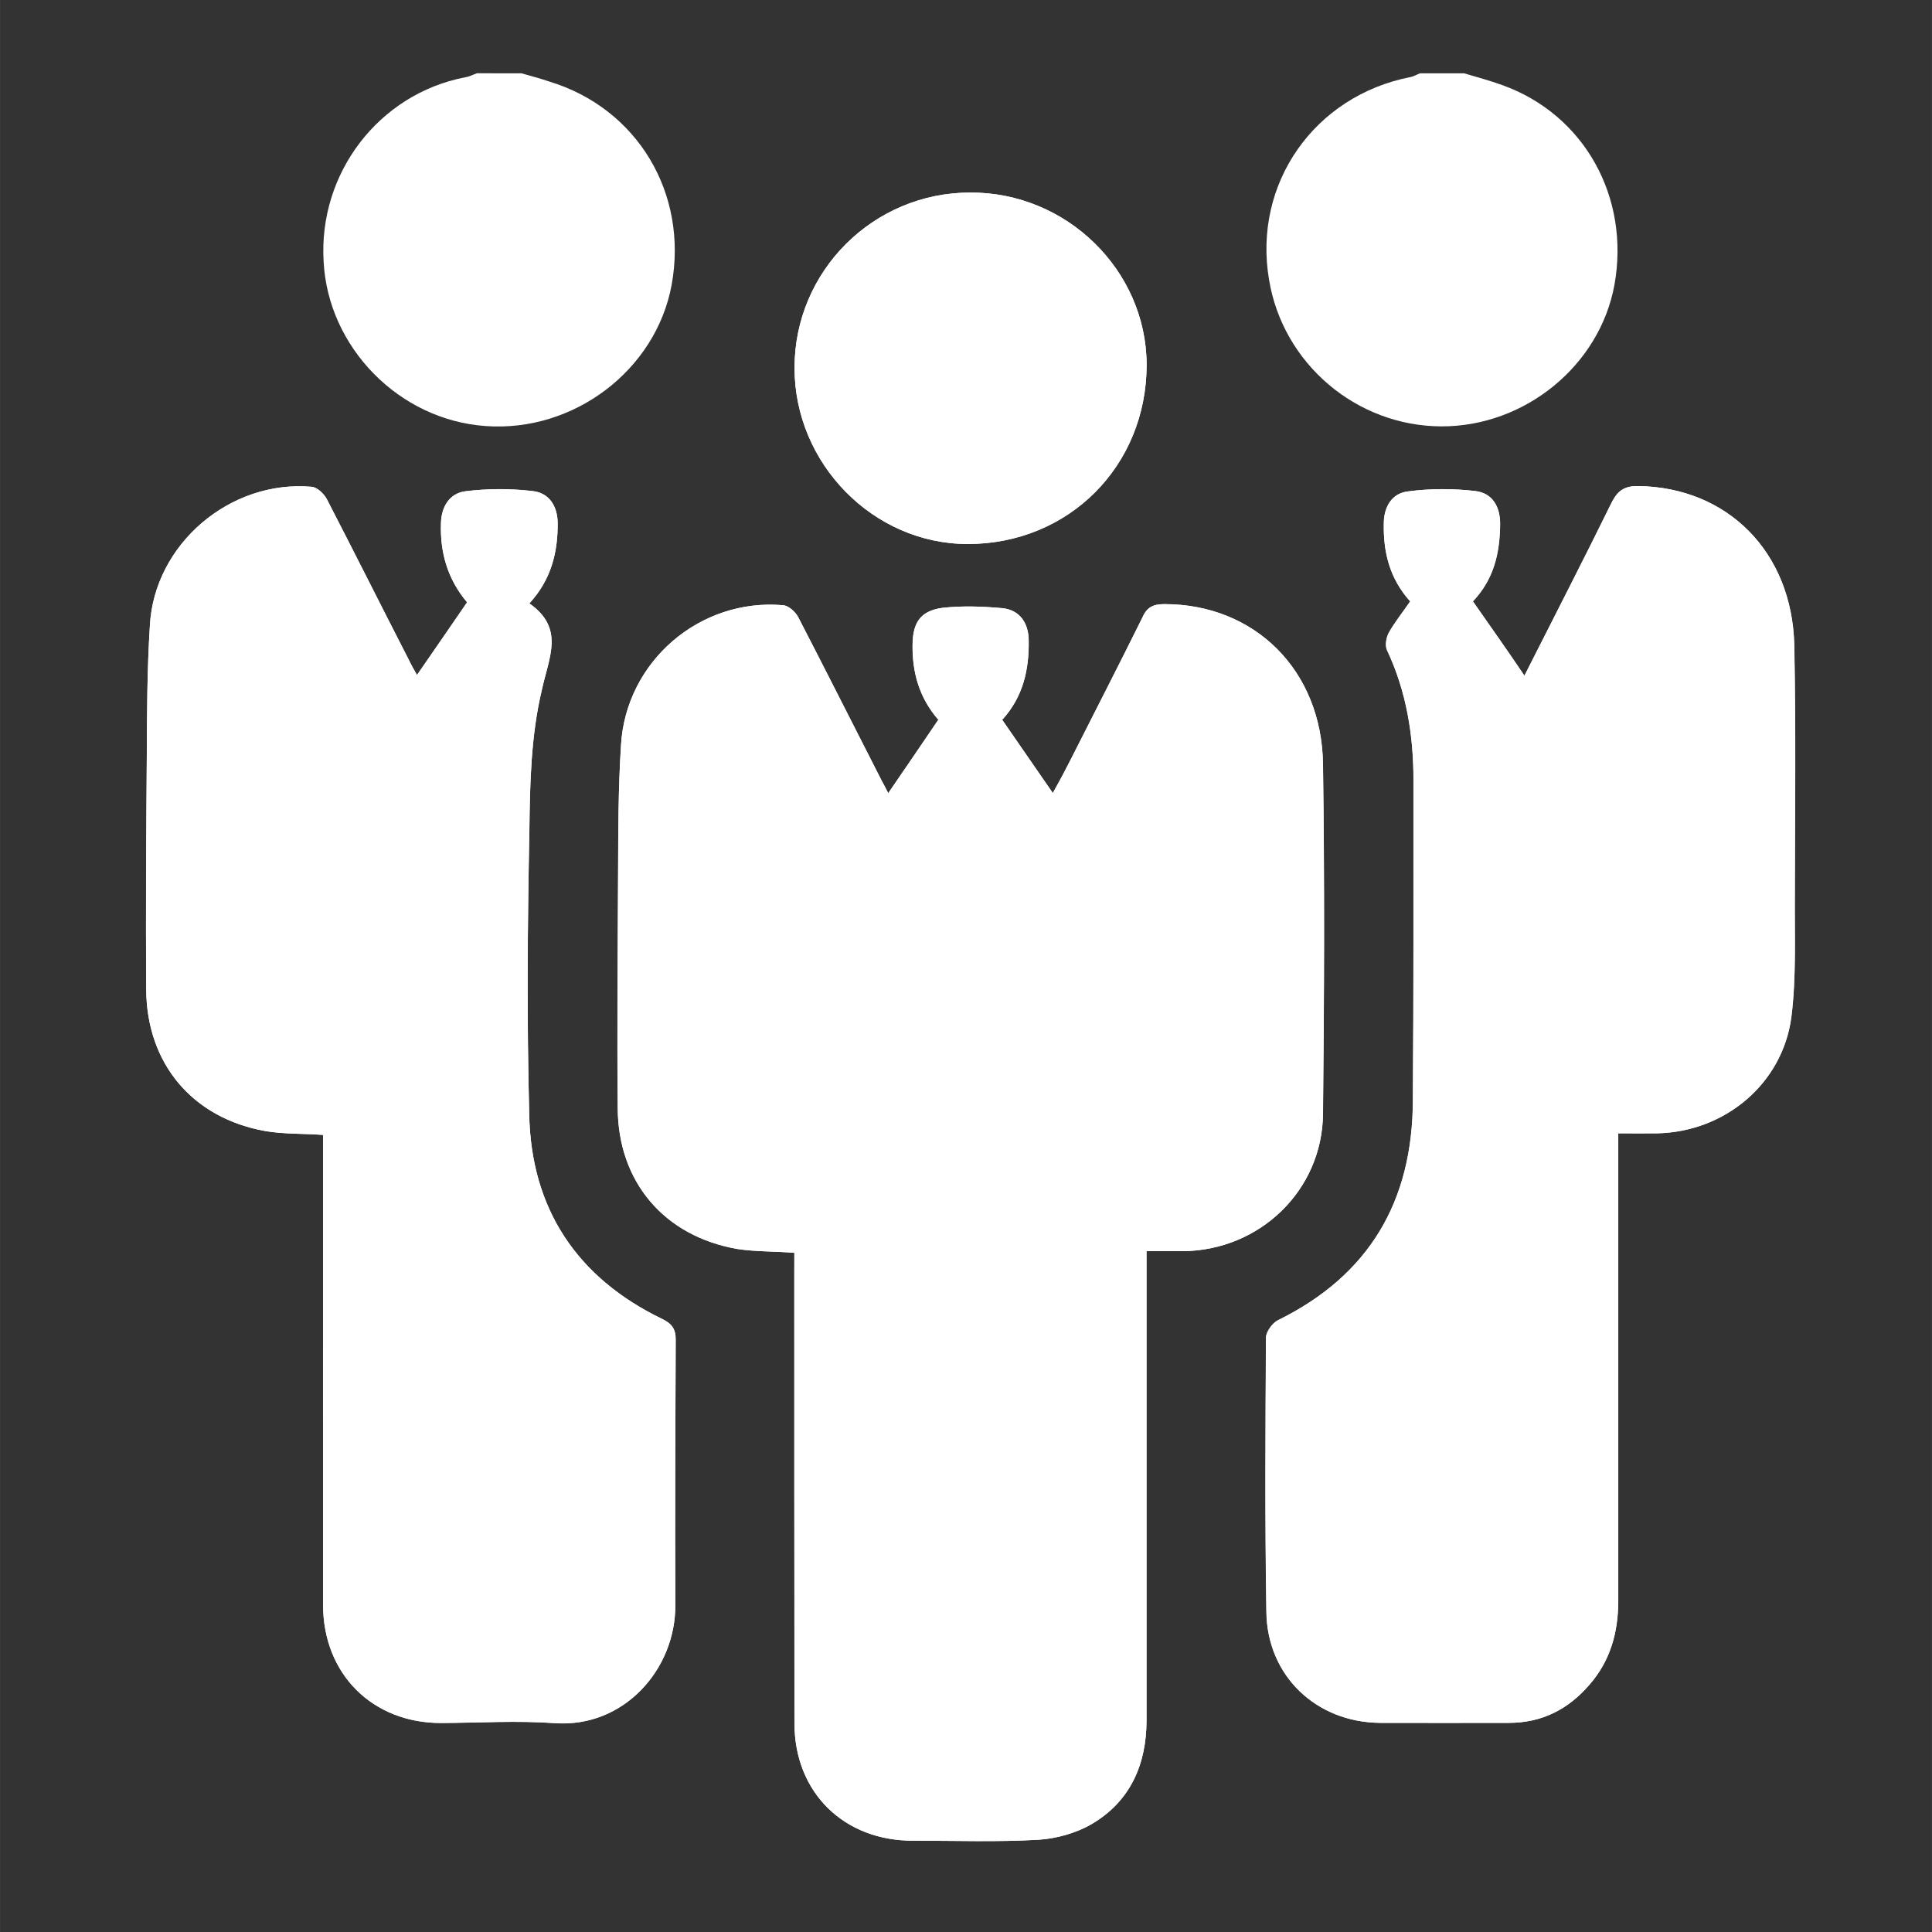
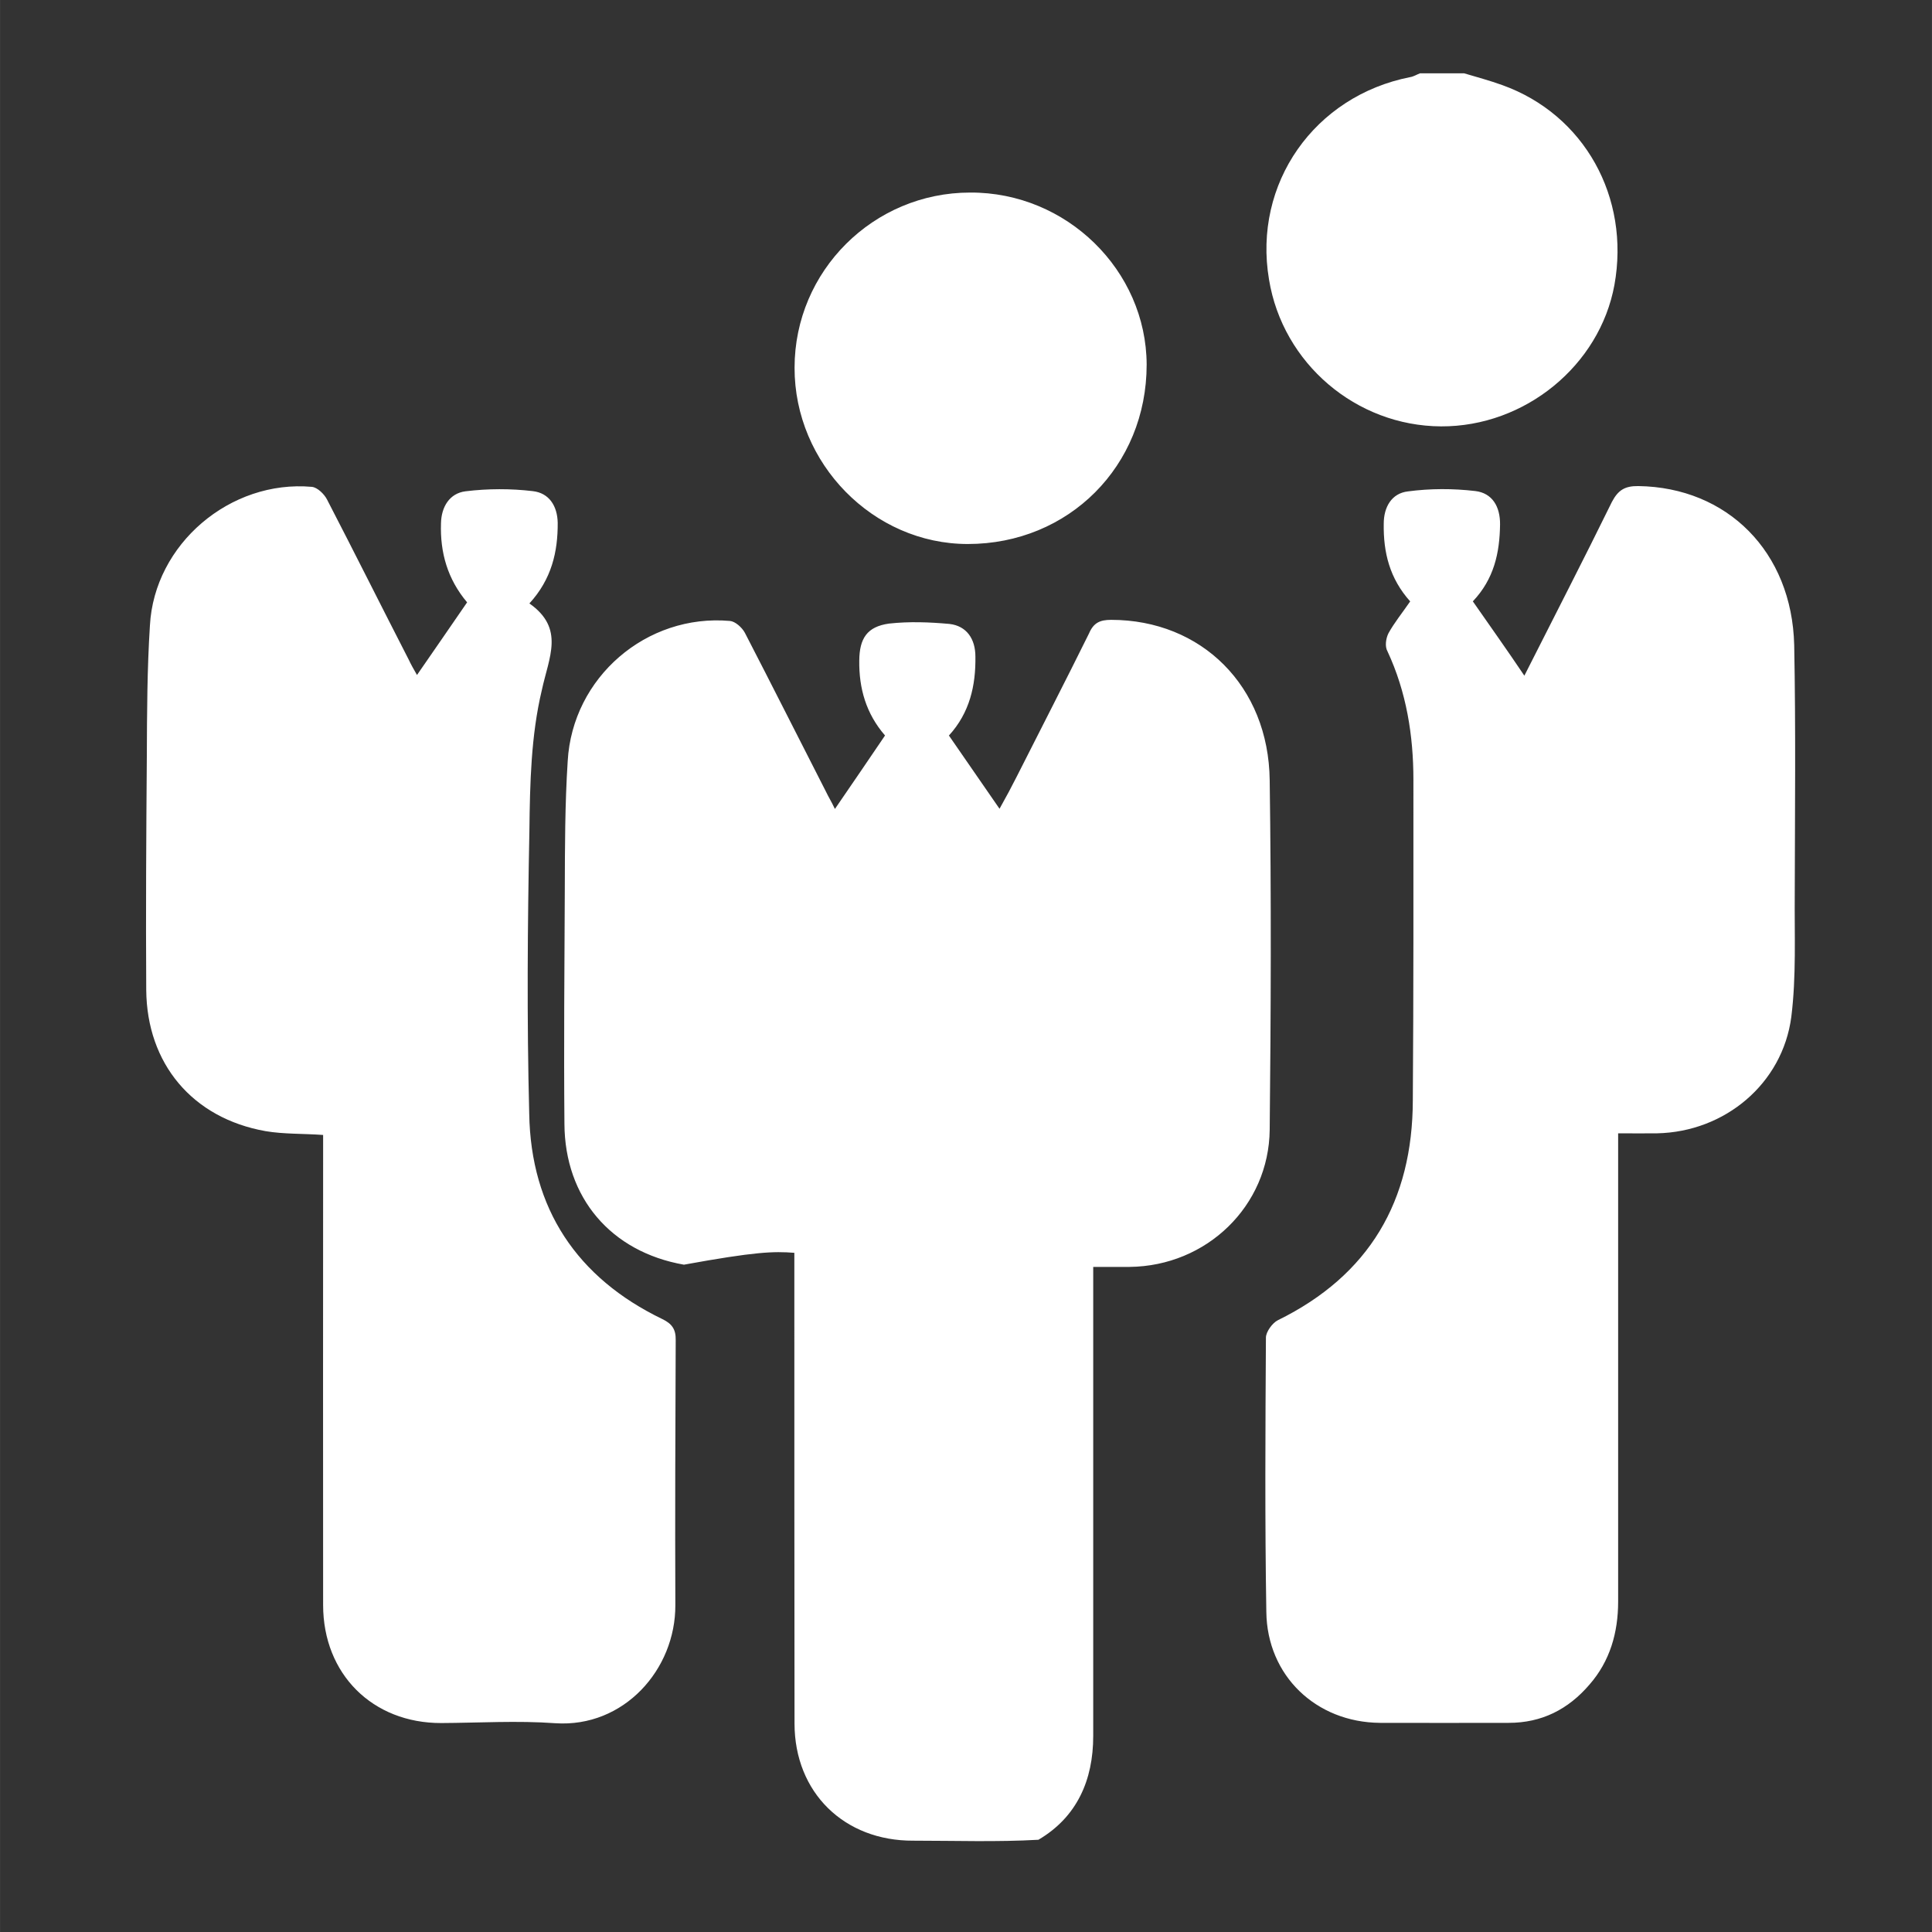
<svg xmlns="http://www.w3.org/2000/svg" version="1.1" x="0px" y="0px" width="16px" height="16px" viewBox="0 0 42.52 42.521" enable-background="new 0 0 42.52 42.521" xml:space="preserve">
  <rect x="0" y="0" width="42.52" height="42.521" fill="#333333" stroke="none" />
  <g id="Layer_2">
    <g>
-       <path fill-rule="evenodd" clip-rule="evenodd" fill="#FFF" d="M17.482,27.573c0,0.217,0,0.402,0,0.587    c0,3.257,0,6.513,0.004,9.77c0,1.523,1.094,2.589,2.614,2.581c0.916,0,1.841,0.032,2.754-0.02    c0.394-0.024,0.832-0.146,1.174-0.346c0.848-0.499,1.206-1.312,1.206-2.284c0-2.834,0-5.677,0-8.511c0-0.592,0-1.179,0-1.813    c0.302,0,0.555,0,0.8,0c1.696-0.017,3.067-1.339,3.084-3.02c0.027-2.565,0.036-5.13,0-7.691c-0.024-2.074-1.504-3.53-3.49-3.53    c-0.245,0-0.386,0.064-0.486,0.298c-0.519,1.05-1.058,2.095-1.588,3.145c-0.113,0.225-0.229,0.442-0.382,0.715    c-0.395-0.57-0.752-1.089-1.114-1.612c0.459-0.502,0.592-1.102,0.583-1.736c0-0.39-0.192-0.676-0.57-0.72    c-0.442-0.04-0.885-0.057-1.331-0.008c-0.486,0.068-0.651,0.329-0.655,0.816c-0.008,0.606,0.148,1.165,0.567,1.647    c-0.366,0.539-0.721,1.062-1.103,1.617c-0.08-0.169-0.145-0.27-0.196-0.379c-0.6-1.174-1.187-2.34-1.785-3.497    c-0.064-0.121-0.217-0.254-0.33-0.262c-1.837-0.161-3.466,1.242-3.57,3.084c-0.061,0.944-0.061,1.894-0.064,2.83    c-0.008,1.717-0.023,3.438-0.008,5.154c0.008,1.624,1.021,2.818,2.63,3.1C16.618,27.549,17.024,27.537,17.482,27.573z     M9.177,14.856c-0.081-0.141-0.137-0.241-0.182-0.338c-0.603-1.174-1.189-2.348-1.801-3.53c-0.061-0.116-0.209-0.261-0.33-0.273    c-1.797-0.16-3.469,1.259-3.565,3.052c-0.061,0.957-0.064,1.918-0.068,2.875c-0.013,1.709-0.024,3.43-0.013,5.146    c0.013,1.624,1.018,2.822,2.626,3.107c0.401,0.068,0.819,0.052,1.267,0.084c0,0.214,0,0.391,0,0.579c0,3.261-0.004,6.501,0,9.766    c0,1.521,1.089,2.602,2.601,2.598c0.837-0.004,1.669-0.057,2.509,0.004c1.508,0.101,2.649-1.182,2.642-2.602    c-0.008-1.945,0-3.896,0.008-5.833c0.004-0.237-0.084-0.358-0.293-0.459c-1.882-0.908-2.896-2.432-2.931-4.522    c-0.053-2.075-0.037-4.157,0.004-6.232c0.012-1.037,0.035-2.09,0.273-3.087c0.156-0.729,0.51-1.359-0.273-1.91    c0.49-0.535,0.627-1.138,0.623-1.777c-0.008-0.365-0.186-0.655-0.551-0.695c-0.479-0.057-0.985-0.057-1.48,0.004    c-0.35,0.045-0.53,0.342-0.538,0.704c-0.021,0.647,0.145,1.229,0.575,1.74C9.912,13.791,9.559,14.306,9.177,14.856z     M31.036,13.236c-0.174,0.253-0.351,0.47-0.479,0.703c-0.057,0.117-0.081,0.29-0.021,0.395c0.418,0.896,0.571,1.854,0.571,2.83    c0,2.352,0.004,4.704-0.013,7.048c-0.004,2.22-0.956,3.855-2.971,4.845c-0.121,0.061-0.262,0.257-0.262,0.382    c-0.012,2.006-0.024,4.028,0.009,6.035c0.016,1.406,1.093,2.432,2.5,2.444c0.941,0.004,1.89,0,2.835,0    c0.724,0,1.307-0.294,1.776-0.841c0.451-0.515,0.632-1.142,0.632-1.829c0-3.257,0-6.509,0-9.762c0-0.169,0-0.334,0-0.543    c0.333,0,0.603,0.004,0.86,0c1.491-0.032,2.758-1.093,2.951-2.561c0.112-0.896,0.068-1.806,0.076-2.71    c0.004-1.821,0.023-3.646-0.012-5.472c-0.049-2.063-1.48-3.474-3.43-3.502c-0.298-0.004-0.446,0.089-0.583,0.35    c-0.619,1.263-1.263,2.509-1.926,3.823c-0.386-0.574-0.756-1.094-1.134-1.636c0.466-0.491,0.591-1.065,0.599-1.692    c0.004-0.391-0.169-0.692-0.547-0.736c-0.49-0.057-0.989-0.057-1.479,0.008c-0.361,0.041-0.534,0.346-0.534,0.712    C30.444,12.154,30.581,12.729,31.036,13.236z M21.351,4.238c-2.127,0-3.864,1.725-3.864,3.855c-0.004,2.11,1.733,3.88,3.812,3.88    c2.224,0,3.937-1.717,3.937-3.948C25.229,5.951,23.474,4.227,21.351,4.238z" />
-       <path fill-rule="evenodd" clip-rule="evenodd" fill="#FFF" d="M11.476,1.613c0.197,0.056,0.406,0.112,0.611,0.181    c1.938,0.587,3.064,2.461,2.694,4.479c-0.347,1.874-2.151,3.244-4.093,3.104c-1.902-0.132-3.47-1.729-3.566-3.622    C7.005,3.808,8.34,2.067,10.237,1.701c0.089-0.012,0.178-0.06,0.258-0.088C10.825,1.613,11.15,1.613,11.476,1.613z" />
+       <path fill-rule="evenodd" clip-rule="evenodd" fill="#FFF" d="M17.482,27.573c0,0.217,0,0.402,0,0.587    c0,3.257,0,6.513,0.004,9.77c0,1.523,1.094,2.589,2.614,2.581c0.916,0,1.841,0.032,2.754-0.02    c0.848-0.499,1.206-1.312,1.206-2.284c0-2.834,0-5.677,0-8.511c0-0.592,0-1.179,0-1.813    c0.302,0,0.555,0,0.8,0c1.696-0.017,3.067-1.339,3.084-3.02c0.027-2.565,0.036-5.13,0-7.691c-0.024-2.074-1.504-3.53-3.49-3.53    c-0.245,0-0.386,0.064-0.486,0.298c-0.519,1.05-1.058,2.095-1.588,3.145c-0.113,0.225-0.229,0.442-0.382,0.715    c-0.395-0.57-0.752-1.089-1.114-1.612c0.459-0.502,0.592-1.102,0.583-1.736c0-0.39-0.192-0.676-0.57-0.72    c-0.442-0.04-0.885-0.057-1.331-0.008c-0.486,0.068-0.651,0.329-0.655,0.816c-0.008,0.606,0.148,1.165,0.567,1.647    c-0.366,0.539-0.721,1.062-1.103,1.617c-0.08-0.169-0.145-0.27-0.196-0.379c-0.6-1.174-1.187-2.34-1.785-3.497    c-0.064-0.121-0.217-0.254-0.33-0.262c-1.837-0.161-3.466,1.242-3.57,3.084c-0.061,0.944-0.061,1.894-0.064,2.83    c-0.008,1.717-0.023,3.438-0.008,5.154c0.008,1.624,1.021,2.818,2.63,3.1C16.618,27.549,17.024,27.537,17.482,27.573z     M9.177,14.856c-0.081-0.141-0.137-0.241-0.182-0.338c-0.603-1.174-1.189-2.348-1.801-3.53c-0.061-0.116-0.209-0.261-0.33-0.273    c-1.797-0.16-3.469,1.259-3.565,3.052c-0.061,0.957-0.064,1.918-0.068,2.875c-0.013,1.709-0.024,3.43-0.013,5.146    c0.013,1.624,1.018,2.822,2.626,3.107c0.401,0.068,0.819,0.052,1.267,0.084c0,0.214,0,0.391,0,0.579c0,3.261-0.004,6.501,0,9.766    c0,1.521,1.089,2.602,2.601,2.598c0.837-0.004,1.669-0.057,2.509,0.004c1.508,0.101,2.649-1.182,2.642-2.602    c-0.008-1.945,0-3.896,0.008-5.833c0.004-0.237-0.084-0.358-0.293-0.459c-1.882-0.908-2.896-2.432-2.931-4.522    c-0.053-2.075-0.037-4.157,0.004-6.232c0.012-1.037,0.035-2.09,0.273-3.087c0.156-0.729,0.51-1.359-0.273-1.91    c0.49-0.535,0.627-1.138,0.623-1.777c-0.008-0.365-0.186-0.655-0.551-0.695c-0.479-0.057-0.985-0.057-1.48,0.004    c-0.35,0.045-0.53,0.342-0.538,0.704c-0.021,0.647,0.145,1.229,0.575,1.74C9.912,13.791,9.559,14.306,9.177,14.856z     M31.036,13.236c-0.174,0.253-0.351,0.47-0.479,0.703c-0.057,0.117-0.081,0.29-0.021,0.395c0.418,0.896,0.571,1.854,0.571,2.83    c0,2.352,0.004,4.704-0.013,7.048c-0.004,2.22-0.956,3.855-2.971,4.845c-0.121,0.061-0.262,0.257-0.262,0.382    c-0.012,2.006-0.024,4.028,0.009,6.035c0.016,1.406,1.093,2.432,2.5,2.444c0.941,0.004,1.89,0,2.835,0    c0.724,0,1.307-0.294,1.776-0.841c0.451-0.515,0.632-1.142,0.632-1.829c0-3.257,0-6.509,0-9.762c0-0.169,0-0.334,0-0.543    c0.333,0,0.603,0.004,0.86,0c1.491-0.032,2.758-1.093,2.951-2.561c0.112-0.896,0.068-1.806,0.076-2.71    c0.004-1.821,0.023-3.646-0.012-5.472c-0.049-2.063-1.48-3.474-3.43-3.502c-0.298-0.004-0.446,0.089-0.583,0.35    c-0.619,1.263-1.263,2.509-1.926,3.823c-0.386-0.574-0.756-1.094-1.134-1.636c0.466-0.491,0.591-1.065,0.599-1.692    c0.004-0.391-0.169-0.692-0.547-0.736c-0.49-0.057-0.989-0.057-1.479,0.008c-0.361,0.041-0.534,0.346-0.534,0.712    C30.444,12.154,30.581,12.729,31.036,13.236z M21.351,4.238c-2.127,0-3.864,1.725-3.864,3.855c-0.004,2.11,1.733,3.88,3.812,3.88    c2.224,0,3.937-1.717,3.937-3.948C25.229,5.951,23.474,4.227,21.351,4.238z" />
      <path fill-rule="evenodd" clip-rule="evenodd" fill="#FFF" d="M32.222,1.613c0.281,0.084,0.566,0.16,0.844,0.261    c1.802,0.647,2.814,2.469,2.465,4.398c-0.325,1.773-1.97,3.12-3.815,3.112c-1.869-0.009-3.485-1.384-3.787-3.232    c-0.357-2.115,1.001-4.041,3.108-4.455c0.076-0.012,0.141-0.056,0.217-0.084C31.57,1.613,31.9,1.613,32.222,1.613z" />
-       <path fill-rule="evenodd" clip-rule="evenodd" fill="#FFF" d="M17.482,27.573c-0.458-0.036-0.864-0.024-1.258-0.085    c-1.608-0.281-2.622-1.476-2.63-3.1c-0.016-1.717,0-3.438,0.008-5.154c0.004-0.937,0.004-1.886,0.064-2.83    c0.104-1.842,1.733-3.245,3.57-3.084c0.113,0.008,0.266,0.141,0.33,0.262c0.599,1.157,1.186,2.323,1.785,3.497    c0.052,0.109,0.116,0.21,0.196,0.379c0.382-0.556,0.736-1.078,1.103-1.617c-0.419-0.482-0.575-1.041-0.567-1.647    c0.004-0.487,0.169-0.748,0.655-0.816c0.446-0.049,0.889-0.032,1.331,0.008c0.378,0.044,0.57,0.33,0.57,0.72    c0.009,0.635-0.124,1.234-0.583,1.736c0.362,0.523,0.72,1.042,1.114,1.612c0.152-0.272,0.269-0.49,0.382-0.715    c0.53-1.05,1.069-2.095,1.588-3.145c0.101-0.233,0.241-0.298,0.486-0.298c1.986,0,3.466,1.456,3.49,3.53    c0.036,2.562,0.027,5.126,0,7.691c-0.017,1.681-1.388,3.003-3.084,3.02c-0.245,0-0.498,0-0.8,0c0,0.635,0,1.222,0,1.813    c0,2.834,0,5.677,0,8.511c0,0.973-0.358,1.785-1.206,2.284c-0.342,0.2-0.78,0.321-1.174,0.346c-0.913,0.052-1.838,0.02-2.754,0.02    c-1.521,0.008-2.614-1.058-2.614-2.581c-0.004-3.257-0.004-6.513-0.004-9.77C17.482,27.976,17.482,27.79,17.482,27.573z" />
-       <path fill-rule="evenodd" clip-rule="evenodd" fill="#FFF" d="M9.177,14.856c0.382-0.551,0.735-1.065,1.102-1.601    c-0.431-0.511-0.596-1.093-0.575-1.74c0.008-0.362,0.188-0.659,0.538-0.704c0.495-0.061,1.002-0.061,1.48-0.004    c0.365,0.04,0.543,0.33,0.551,0.695c0.004,0.64-0.133,1.242-0.623,1.777c0.783,0.551,0.43,1.182,0.273,1.91    c-0.238,0.997-0.262,2.05-0.273,3.087c-0.041,2.075-0.057,4.157-0.004,6.232c0.035,2.091,1.049,3.614,2.931,4.522    c0.209,0.101,0.297,0.222,0.293,0.459c-0.008,1.938-0.016,3.888-0.008,5.833c0.008,1.42-1.134,2.702-2.642,2.602    c-0.84-0.061-1.672-0.008-2.509-0.004c-1.512,0.004-2.601-1.077-2.601-2.598c-0.004-3.265,0-6.505,0-9.766    c0-0.188,0-0.365,0-0.579c-0.447-0.032-0.865-0.016-1.267-0.084c-1.608-0.285-2.613-1.483-2.626-3.107    c-0.012-1.717,0-3.438,0.013-5.146c0.004-0.957,0.008-1.918,0.068-2.875c0.097-1.793,1.769-3.212,3.565-3.052    c0.121,0.013,0.27,0.157,0.33,0.273c0.611,1.183,1.198,2.356,1.801,3.53C9.04,14.615,9.096,14.716,9.177,14.856z" />
-       <path fill-rule="evenodd" clip-rule="evenodd" fill="#FFF" d="M31.036,13.236c-0.455-0.507-0.592-1.082-0.579-1.709    c0-0.366,0.173-0.671,0.534-0.712c0.49-0.064,0.989-0.064,1.479-0.008c0.378,0.044,0.551,0.346,0.547,0.736    c-0.008,0.627-0.133,1.201-0.599,1.692c0.378,0.542,0.748,1.062,1.134,1.636c0.663-1.314,1.307-2.561,1.926-3.823    c0.137-0.261,0.285-0.354,0.583-0.35c1.949,0.028,3.381,1.439,3.43,3.502c0.035,1.825,0.016,3.65,0.012,5.472    c-0.008,0.904,0.036,1.813-0.076,2.71c-0.193,1.468-1.46,2.528-2.951,2.561c-0.258,0.004-0.527,0-0.86,0c0,0.209,0,0.374,0,0.543    c0,3.253,0,6.505,0,9.762c0,0.688-0.181,1.314-0.632,1.829c-0.47,0.547-1.053,0.841-1.776,0.841c-0.945,0-1.894,0.004-2.835,0    c-1.407-0.013-2.484-1.038-2.5-2.444c-0.033-2.007-0.021-4.029-0.009-6.035c0-0.125,0.141-0.321,0.262-0.382    c2.015-0.989,2.967-2.625,2.971-4.845c0.017-2.344,0.013-4.696,0.013-7.048c0-0.977-0.153-1.934-0.571-2.83    c-0.061-0.104-0.036-0.277,0.021-0.395C30.686,13.706,30.862,13.489,31.036,13.236z" />
-       <path fill-rule="evenodd" clip-rule="evenodd" fill="#FFF" d="M21.351,4.238c2.123-0.012,3.879,1.713,3.884,3.787    c0,2.231-1.713,3.948-3.937,3.948c-2.078,0-3.815-1.77-3.812-3.88C17.486,5.963,19.224,4.238,21.351,4.238z" />
    </g>
  </g>
</svg>